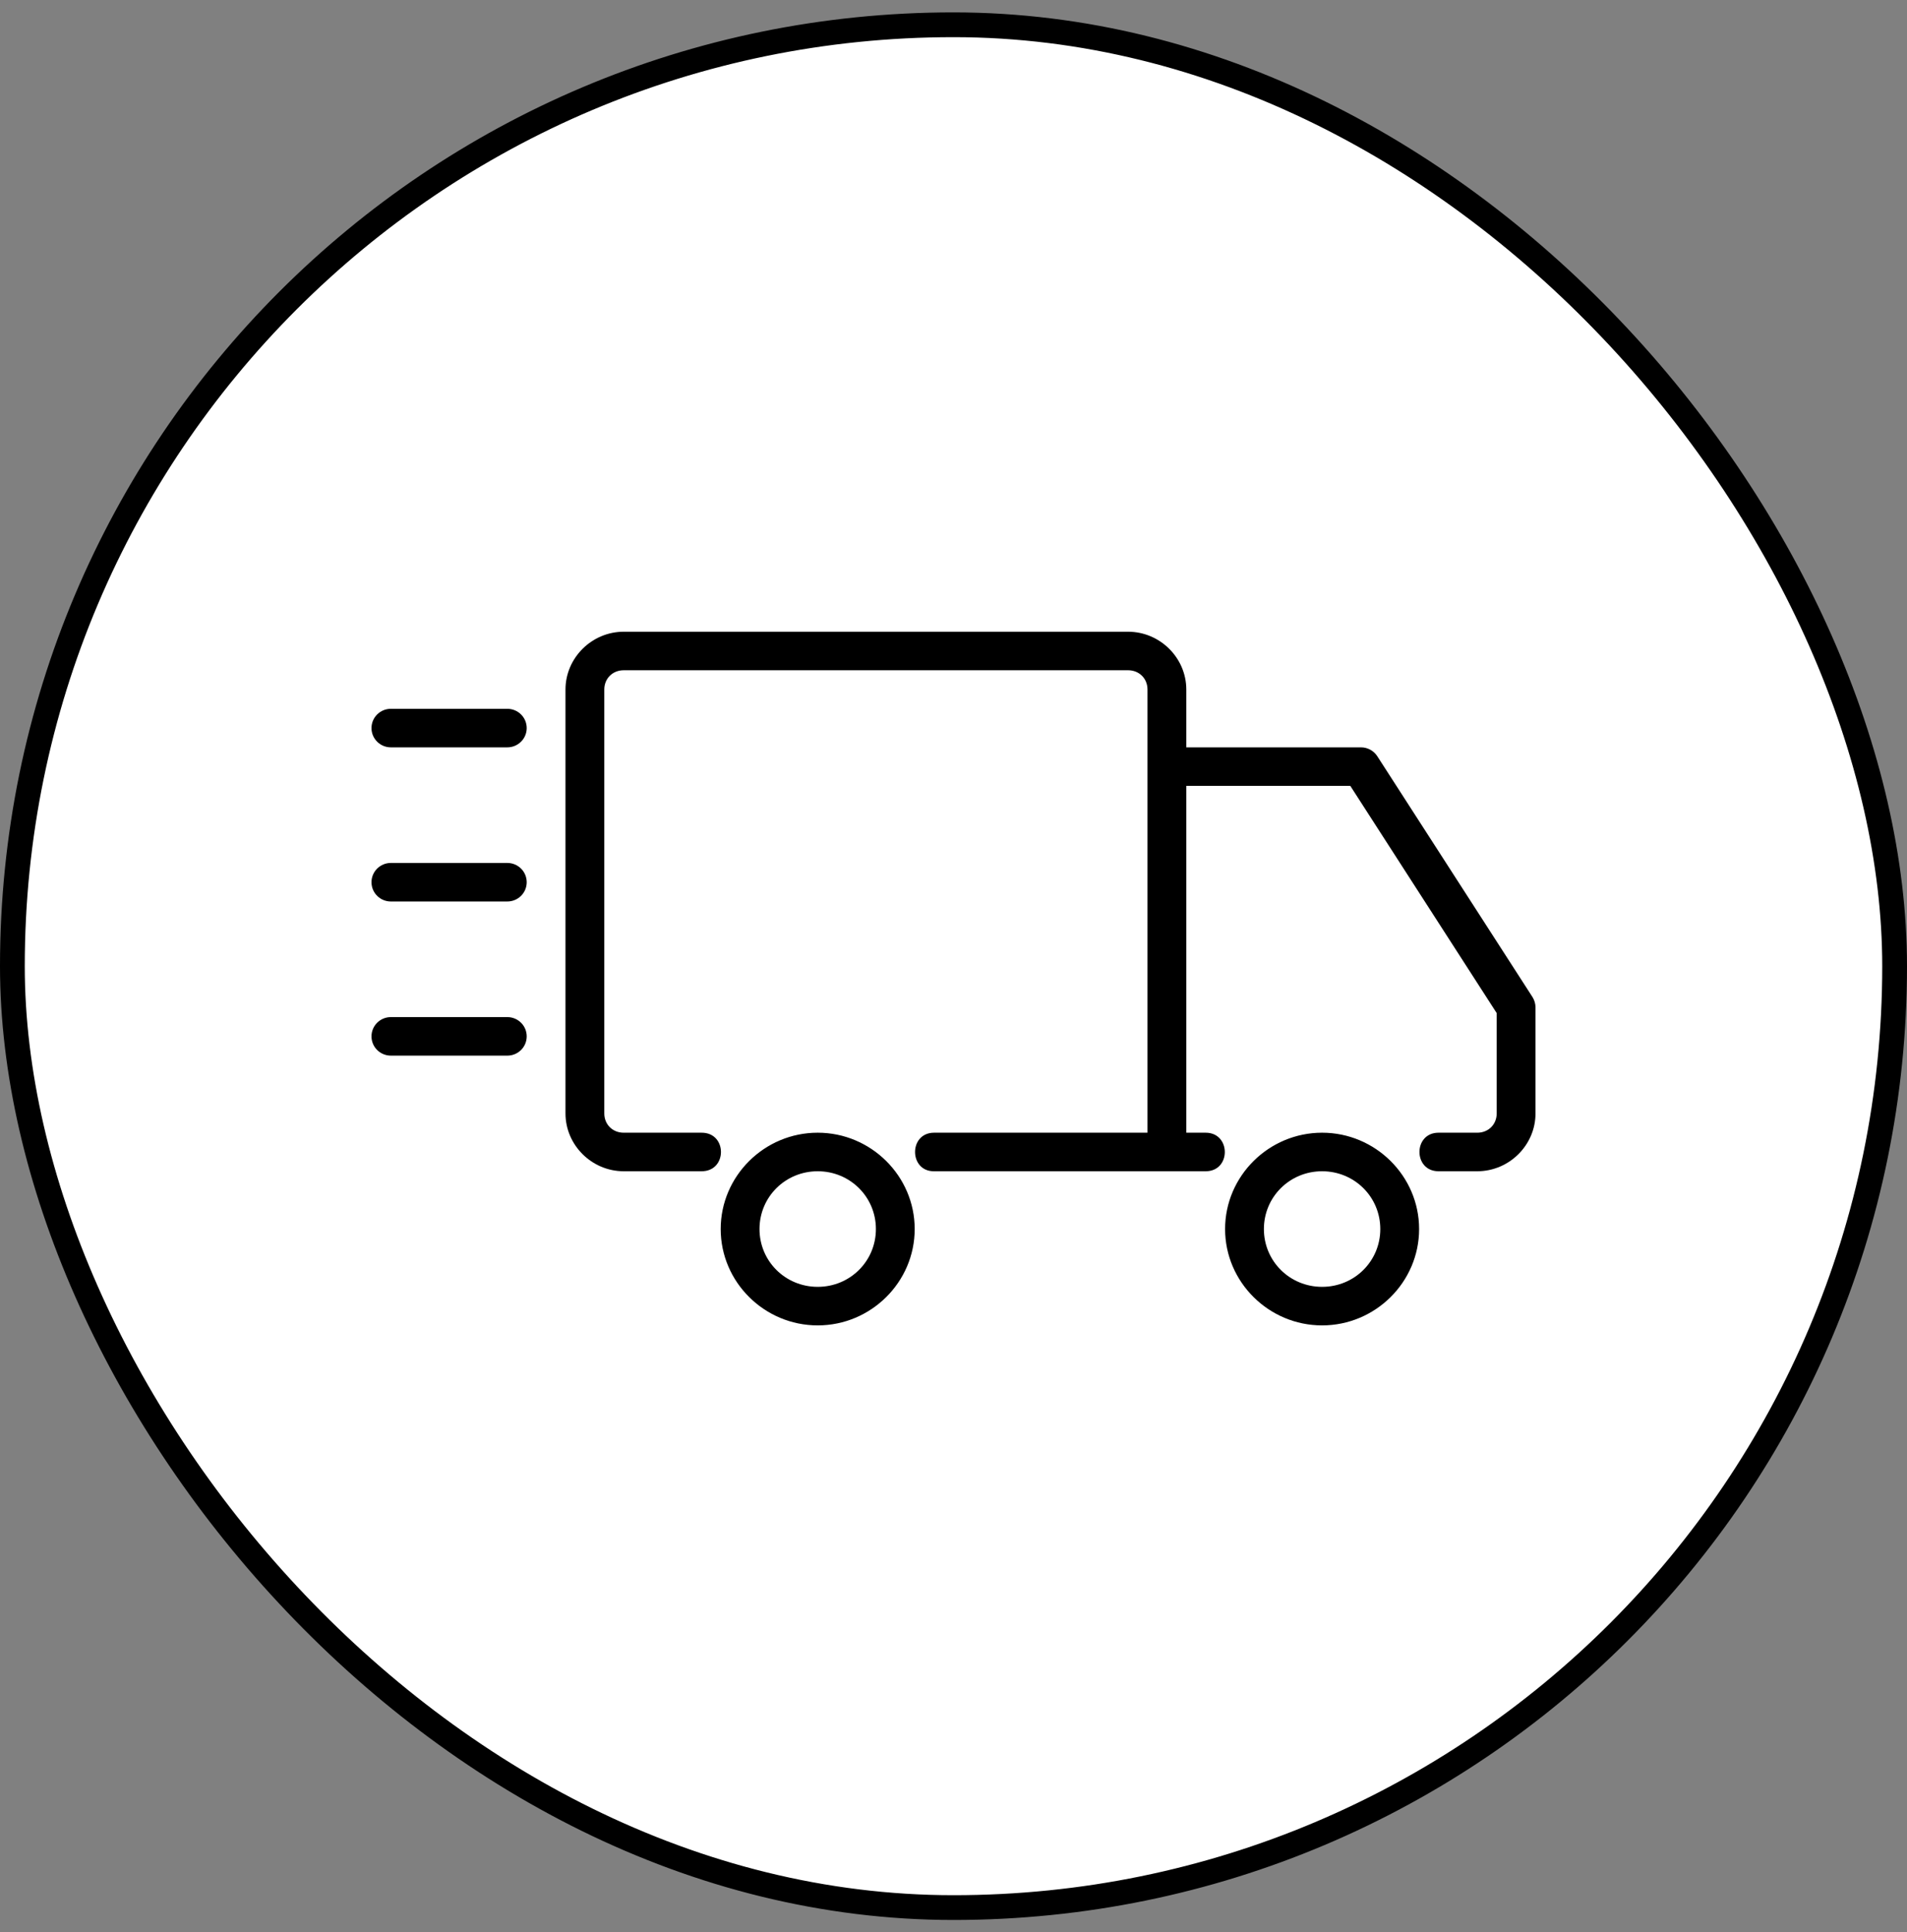
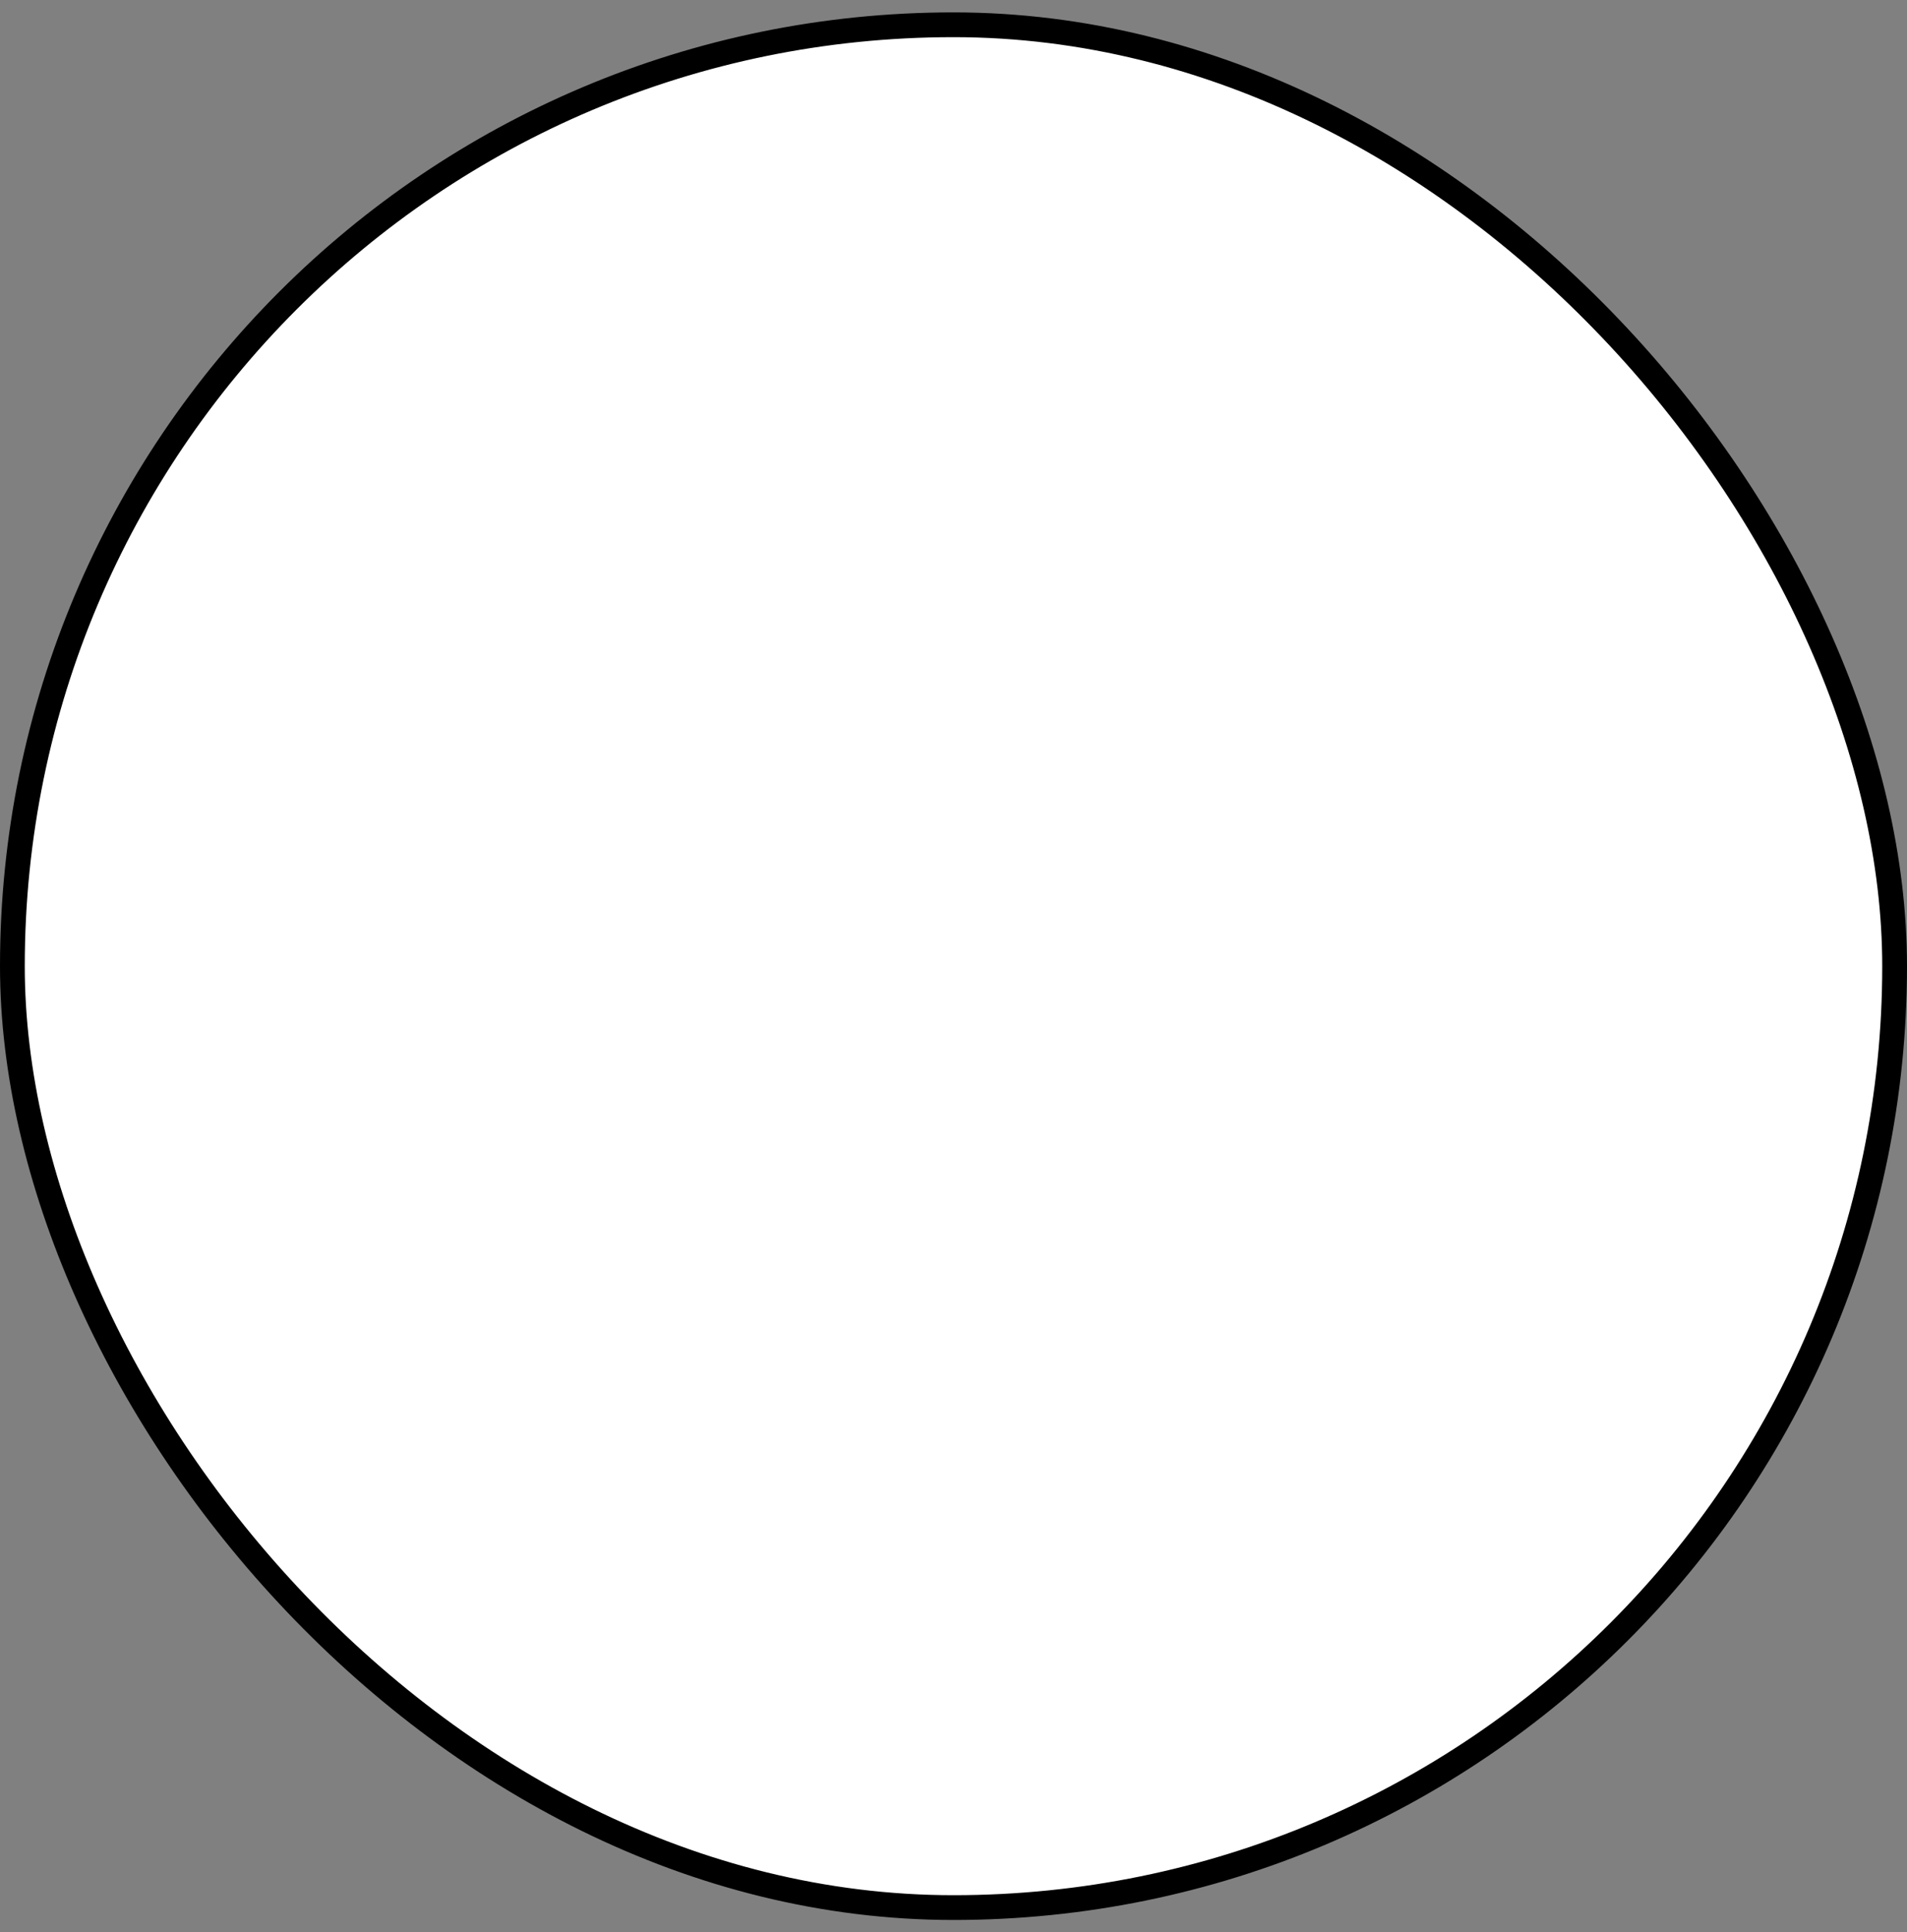
<svg xmlns="http://www.w3.org/2000/svg" width="77" height="78" viewBox="0 0 77 78" fill="none">
  <rect x="0" y="0" width="77" height="78" fill="#808080" stroke="none" />
  <rect x="0.5" y="1" width="76" height="76" rx="38" fill="white" stroke="black" />
-   <path d="M15.783 41.056H20.483C20.586 41.055 20.688 41.075 20.783 41.114C20.879 41.153 20.965 41.211 21.038 41.283C21.111 41.355 21.168 41.441 21.208 41.535C21.247 41.63 21.267 41.731 21.267 41.833C21.267 42.265 20.917 42.611 20.483 42.611H15.783C15.68 42.611 15.578 42.591 15.483 42.552C15.388 42.513 15.302 42.456 15.229 42.384C15.156 42.312 15.098 42.226 15.059 42.131C15.02 42.037 15 41.935 15 41.833C15 41.731 15.02 41.63 15.059 41.535C15.098 41.441 15.156 41.355 15.229 41.283C15.302 41.211 15.388 41.153 15.483 41.114C15.578 41.075 15.68 41.055 15.783 41.056ZM15.783 34.833H20.483C20.917 34.833 21.267 35.18 21.267 35.611C21.267 36.042 20.917 36.389 20.483 36.389H15.783C15.35 36.389 15 36.042 15 35.611C15 35.18 15.35 34.833 15.783 34.833ZM15.783 28.611H20.483C20.917 28.611 21.267 28.958 21.267 29.389C21.267 29.819 20.917 30.167 20.483 30.167H15.783C15.35 30.167 15 29.82 15 29.389C15 28.958 15.35 28.611 15.783 28.611ZM53.383 45.722C51.229 45.722 49.466 47.472 49.466 49.611C49.466 51.75 51.229 53.5 53.383 53.5C55.537 53.5 57.3 51.75 57.3 49.611C57.3 47.472 55.537 45.722 53.383 45.722ZM53.383 47.278C54.69 47.278 55.733 48.314 55.733 49.611C55.733 50.908 54.69 51.944 53.383 51.944C52.077 51.944 51.033 50.908 51.033 49.611C51.033 48.314 52.077 47.278 53.383 47.278ZM33.017 45.722C30.862 45.722 29.1 47.472 29.1 49.611C29.1 51.75 30.862 53.5 33.017 53.5C35.171 53.5 36.933 51.75 36.933 49.611C36.933 47.472 35.171 45.722 33.017 45.722ZM33.017 47.278C34.323 47.278 35.367 48.314 35.367 49.611C35.367 50.908 34.323 51.944 33.017 51.944C31.71 51.944 30.667 50.908 30.667 49.611C30.667 48.314 31.71 47.278 33.017 47.278ZM25.183 25.5C23.896 25.5 22.833 26.555 22.833 27.833V44.944C22.833 46.223 23.896 47.278 25.183 47.278H28.317C29.375 47.293 29.375 45.707 28.317 45.722H25.183C24.735 45.722 24.4 45.389 24.4 44.944V27.833C24.4 27.388 24.735 27.055 25.183 27.055H45.55C45.998 27.055 46.333 27.388 46.333 27.833V45.722H37.717C36.682 45.722 36.701 47.293 37.717 47.278H48.683C49.717 47.278 49.708 45.722 48.683 45.722H47.9V31.722H54.522L60.433 40.894V44.944C60.433 45.389 60.098 45.722 59.65 45.722H58.083C57.058 45.722 57.058 47.278 58.083 47.278H59.65C60.938 47.278 62 46.223 62 44.944V40.666C62 40.518 61.957 40.372 61.878 40.246L55.611 30.524C55.54 30.415 55.442 30.324 55.327 30.262C55.211 30.199 55.082 30.166 54.95 30.167H47.9V27.833C47.9 26.555 46.838 25.5 45.55 25.5L25.183 25.5Z" fill="black" />
</svg>